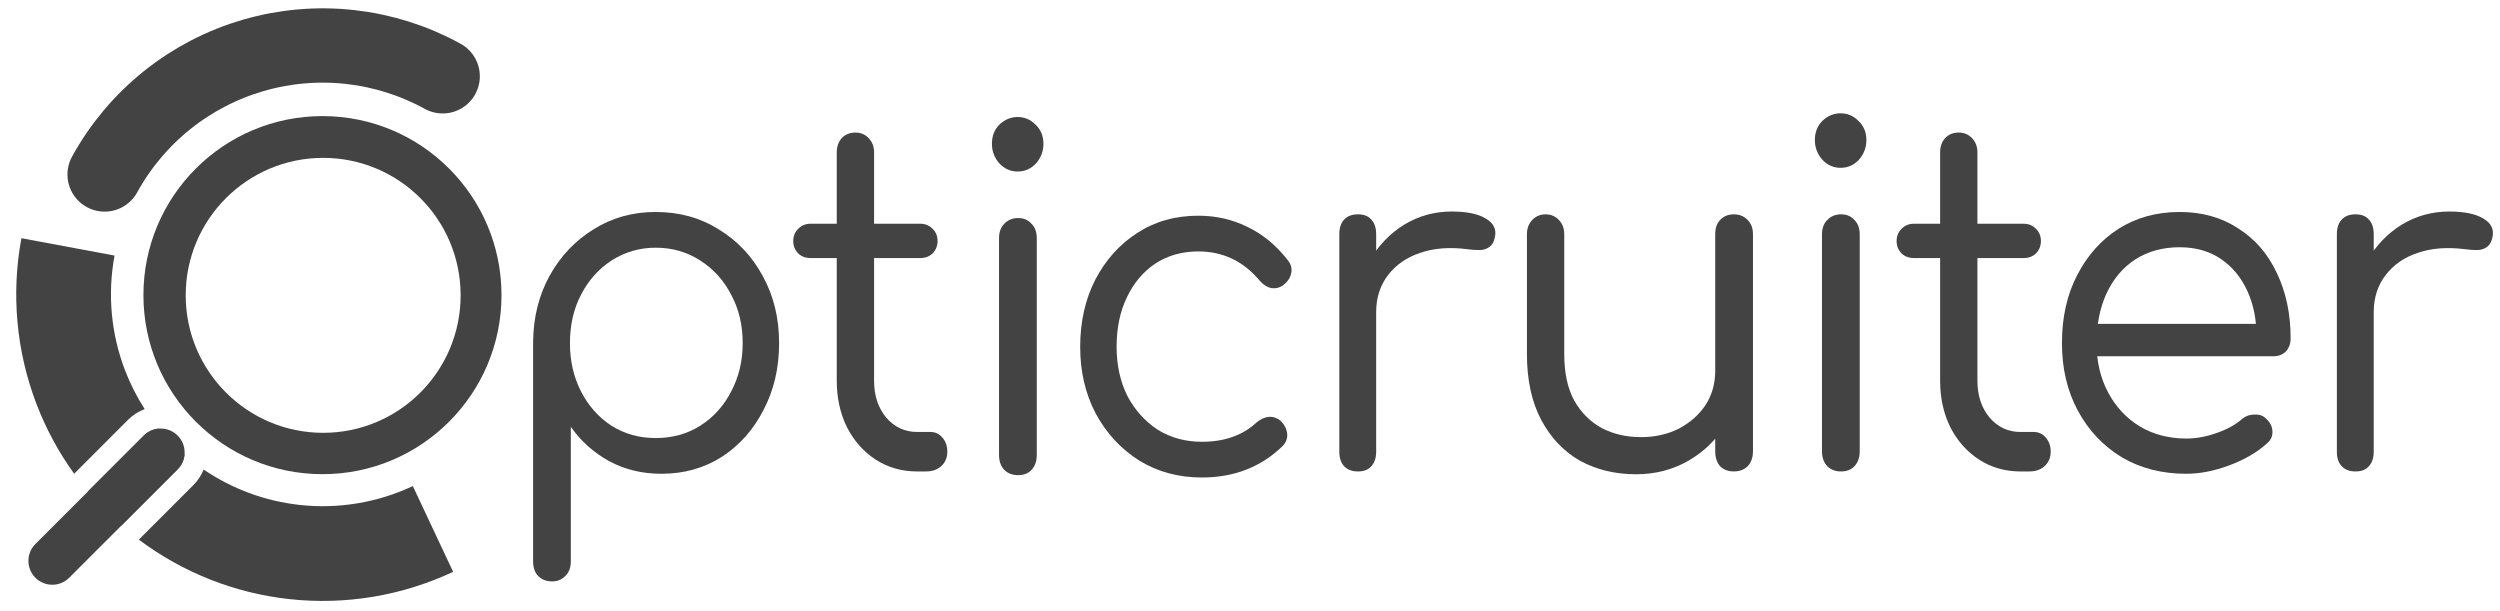
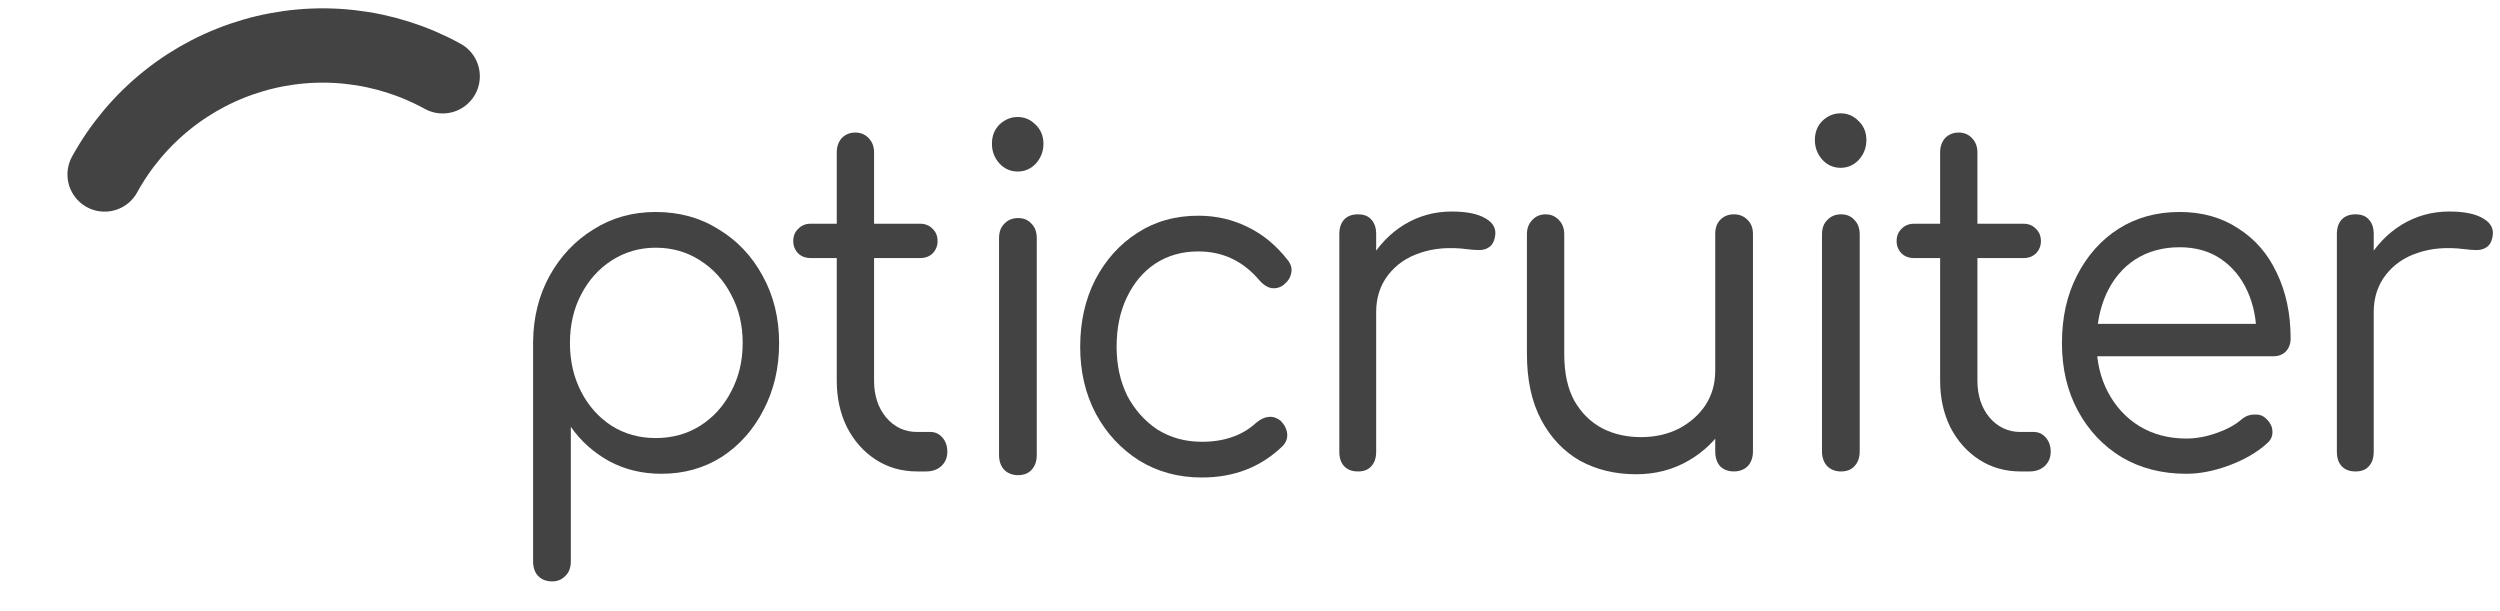
<svg xmlns="http://www.w3.org/2000/svg" width="135" height="33" viewBox="0 0 135 33" fill="none">
-   <path fill-rule="evenodd" clip-rule="evenodd" d="M4.004 25.581C3.165 24.419 2.477 23.146 1.962 21.794C0.877 18.948 0.598 15.857 1.157 12.863L6.186 13.801C5.8 15.87 5.993 18.006 6.742 19.972C7.026 20.717 7.386 21.427 7.814 22.092C7.487 22.213 7.18 22.405 6.916 22.668L4.004 25.581ZM6.556 28.379C5.905 27.812 5.301 27.196 4.749 26.538L7.768 23.519C7.994 23.293 8.285 23.168 8.581 23.145C8.999 23.655 9.461 24.129 9.963 24.562C9.934 24.847 9.81 25.125 9.592 25.343L6.556 28.379ZM7.497 29.14C9.868 30.919 12.674 32.029 15.623 32.352C18.651 32.684 21.712 32.174 24.469 30.878L22.293 26.248C20.388 27.143 18.273 27.496 16.181 27.266C14.319 27.062 12.54 26.404 10.997 25.355C10.875 25.661 10.691 25.947 10.443 26.195L7.497 29.14Z" fill="#434343" />
  <path d="M5.649 9.422C6.5 7.875 7.647 6.511 9.024 5.408C10.402 4.304 11.984 3.483 13.679 2.99C15.374 2.498 17.149 2.344 18.904 2.538C20.659 2.732 22.358 3.27 23.905 4.12" stroke="#434343" stroke-width="4.013" stroke-linecap="round" />
-   <path fill-rule="evenodd" clip-rule="evenodd" d="M17.413 25.605C12.074 25.605 7.745 21.276 7.745 15.937C7.745 10.597 12.074 6.269 17.413 6.269C22.753 6.269 27.081 10.597 27.081 15.937C27.081 21.276 22.753 25.605 17.413 25.605ZM17.451 23.372C13.351 23.372 10.028 20.048 10.028 15.948C10.028 11.848 13.351 8.525 17.451 8.525C21.551 8.525 24.874 11.848 24.874 15.948C24.874 20.048 21.551 23.372 17.451 23.372Z" fill="#434343" />
-   <path d="M9.592 25.344C10.096 24.84 10.096 24.023 9.592 23.519C9.088 23.016 8.271 23.016 7.768 23.519L1.912 29.375C1.408 29.879 1.408 30.695 1.912 31.199C2.416 31.703 3.232 31.703 3.736 31.199L9.592 25.344Z" fill="#434343" />
  <path d="M127.078 16.854C127.11 15.821 127.358 14.899 127.822 14.087C128.301 13.258 128.925 12.607 129.692 12.133C130.475 11.659 131.331 11.422 132.258 11.422C133.073 11.422 133.689 11.549 134.104 11.803C134.536 12.057 134.696 12.403 134.584 12.843C134.536 13.08 134.432 13.249 134.272 13.351C134.128 13.453 133.953 13.503 133.745 13.503C133.553 13.503 133.329 13.486 133.073 13.453C132.13 13.334 131.291 13.402 130.555 13.656C129.836 13.893 129.26 14.29 128.829 14.848C128.397 15.407 128.181 16.075 128.181 16.854H127.078ZM127.198 25.458C126.878 25.458 126.631 25.364 126.455 25.178C126.279 24.992 126.191 24.73 126.191 24.392V12.64C126.191 12.302 126.279 12.04 126.455 11.854C126.631 11.667 126.878 11.574 127.198 11.574C127.518 11.574 127.758 11.667 127.918 11.854C128.093 12.04 128.181 12.302 128.181 12.64V24.392C128.181 24.73 128.093 24.992 127.918 25.178C127.758 25.364 127.518 25.458 127.198 25.458Z" fill="#434343" />
  <path d="M118.059 25.584C116.748 25.584 115.589 25.288 114.582 24.696C113.575 24.087 112.783 23.249 112.208 22.183C111.632 21.117 111.345 19.899 111.345 18.529C111.345 17.141 111.616 15.923 112.16 14.874C112.704 13.808 113.447 12.97 114.39 12.361C115.349 11.752 116.452 11.447 117.699 11.447C118.914 11.447 119.969 11.743 120.865 12.336C121.776 12.911 122.471 13.715 122.951 14.747C123.447 15.779 123.694 16.955 123.694 18.275C123.694 18.562 123.606 18.799 123.431 18.985C123.255 19.155 123.031 19.239 122.759 19.239H112.735V17.488H122.879L121.848 18.249C121.864 17.319 121.704 16.481 121.368 15.737C121.033 14.992 120.553 14.409 119.929 13.985C119.306 13.562 118.563 13.351 117.699 13.351C116.788 13.351 115.989 13.571 115.301 14.011C114.63 14.451 114.11 15.068 113.743 15.864C113.391 16.642 113.215 17.53 113.215 18.529C113.215 19.527 113.423 20.415 113.839 21.194C114.254 21.972 114.822 22.581 115.541 23.021C116.277 23.461 117.116 23.681 118.059 23.681C118.603 23.681 119.154 23.579 119.714 23.376C120.289 23.173 120.745 22.919 121.081 22.615C121.272 22.463 121.488 22.386 121.728 22.386C121.984 22.369 122.192 22.437 122.351 22.59C122.591 22.809 122.711 23.046 122.711 23.3C122.727 23.554 122.623 23.774 122.399 23.96C121.872 24.434 121.2 24.823 120.385 25.128C119.57 25.432 118.794 25.584 118.059 25.584Z" fill="#434343" />
  <path d="M109.107 25.458C108.276 25.458 107.532 25.246 106.877 24.823C106.222 24.4 105.702 23.816 105.318 23.072C104.951 22.327 104.767 21.49 104.767 20.559V8.224C104.767 7.92 104.855 7.666 105.03 7.463C105.222 7.26 105.47 7.158 105.774 7.158C106.062 7.158 106.301 7.26 106.493 7.463C106.685 7.666 106.781 7.92 106.781 8.224V20.559C106.781 21.354 106.997 22.014 107.428 22.539C107.876 23.063 108.436 23.326 109.107 23.326H109.826C110.082 23.326 110.298 23.427 110.474 23.63C110.65 23.833 110.738 24.087 110.738 24.392C110.738 24.713 110.626 24.975 110.402 25.178C110.194 25.364 109.922 25.458 109.587 25.458H109.107ZM103.352 13.935C103.08 13.935 102.856 13.85 102.68 13.681C102.505 13.495 102.417 13.275 102.417 13.021C102.417 12.75 102.505 12.53 102.68 12.361C102.856 12.175 103.08 12.082 103.352 12.082H109.275C109.547 12.082 109.771 12.175 109.946 12.361C110.122 12.53 110.21 12.75 110.21 13.021C110.21 13.275 110.122 13.495 109.946 13.681C109.771 13.85 109.547 13.935 109.275 13.935H103.352Z" fill="#434343" />
  <path d="M99.418 25.458C99.114 25.458 98.866 25.364 98.674 25.178C98.483 24.975 98.387 24.705 98.387 24.366V12.666C98.387 12.327 98.483 12.065 98.674 11.879C98.866 11.676 99.114 11.574 99.418 11.574C99.722 11.574 99.961 11.676 100.137 11.879C100.329 12.065 100.425 12.327 100.425 12.666V24.366C100.425 24.705 100.329 24.975 100.137 25.178C99.961 25.364 99.722 25.458 99.418 25.458ZM99.394 9.062C99.01 9.062 98.682 8.918 98.411 8.63C98.139 8.326 98.003 7.97 98.003 7.564C98.003 7.141 98.139 6.794 98.411 6.524C98.698 6.253 99.026 6.118 99.394 6.118C99.761 6.118 100.081 6.253 100.353 6.524C100.641 6.794 100.785 7.141 100.785 7.564C100.785 7.97 100.649 8.326 100.377 8.63C100.105 8.918 99.777 9.062 99.394 9.062Z" fill="#434343" />
  <path d="M88.353 25.61C87.218 25.61 86.203 25.364 85.308 24.874C84.429 24.366 83.733 23.63 83.222 22.666C82.71 21.701 82.454 20.517 82.454 19.112V12.64C82.454 12.336 82.55 12.082 82.742 11.879C82.934 11.676 83.174 11.574 83.462 11.574C83.749 11.574 83.989 11.676 84.181 11.879C84.373 12.082 84.469 12.336 84.469 12.64V19.112C84.469 20.145 84.653 20.991 85.02 21.65C85.388 22.293 85.883 22.784 86.507 23.122C87.13 23.444 87.834 23.605 88.617 23.605C89.369 23.605 90.048 23.452 90.656 23.148C91.263 22.826 91.743 22.403 92.094 21.879C92.446 21.337 92.622 20.72 92.622 20.026H93.989C93.957 21.092 93.693 22.048 93.197 22.894C92.702 23.723 92.03 24.383 91.183 24.874C90.336 25.364 89.392 25.61 88.353 25.61ZM93.629 25.457C93.325 25.457 93.078 25.364 92.886 25.178C92.71 24.975 92.622 24.704 92.622 24.366V12.64C92.622 12.319 92.71 12.065 92.886 11.879C93.078 11.676 93.325 11.574 93.629 11.574C93.933 11.574 94.18 11.676 94.372 11.879C94.564 12.065 94.66 12.319 94.66 12.64V24.366C94.66 24.704 94.564 24.975 94.372 25.178C94.18 25.364 93.933 25.457 93.629 25.457Z" fill="#434343" />
  <path d="M73.21 16.854C73.242 15.821 73.49 14.899 73.953 14.087C74.433 13.258 75.056 12.607 75.824 12.133C76.607 11.659 77.462 11.422 78.39 11.422C79.205 11.422 79.82 11.549 80.236 11.803C80.668 12.057 80.828 12.403 80.716 12.843C80.668 13.08 80.564 13.249 80.404 13.351C80.26 13.453 80.084 13.503 79.876 13.503C79.684 13.503 79.461 13.486 79.205 13.453C78.262 13.334 77.422 13.402 76.687 13.656C75.968 13.893 75.392 14.29 74.96 14.848C74.529 15.407 74.313 16.075 74.313 16.854H73.21ZM73.33 25.458C73.01 25.458 72.762 25.364 72.587 25.178C72.411 24.992 72.323 24.73 72.323 24.392V12.64C72.323 12.302 72.411 12.04 72.587 11.854C72.762 11.667 73.01 11.574 73.33 11.574C73.65 11.574 73.889 11.667 74.049 11.854C74.225 12.04 74.313 12.302 74.313 12.64V24.392C74.313 24.73 74.225 24.992 74.049 25.178C73.889 25.364 73.65 25.458 73.33 25.458Z" fill="#434343" />
  <path d="M64.901 25.785C63.638 25.785 62.511 25.48 61.52 24.871C60.529 24.245 59.745 23.399 59.17 22.333C58.61 21.267 58.33 20.066 58.33 18.729C58.33 17.376 58.602 16.166 59.146 15.1C59.705 14.034 60.456 13.196 61.4 12.587C62.359 11.961 63.462 11.648 64.709 11.648C65.668 11.648 66.555 11.851 67.371 12.257C68.186 12.646 68.906 13.239 69.529 14.034C69.721 14.271 69.785 14.516 69.721 14.77C69.673 15.007 69.529 15.218 69.289 15.404C69.097 15.54 68.882 15.591 68.642 15.557C68.418 15.506 68.21 15.37 68.018 15.15C67.139 14.101 66.036 13.577 64.709 13.577C63.83 13.577 63.054 13.797 62.383 14.237C61.727 14.677 61.216 15.286 60.848 16.064C60.48 16.826 60.297 17.714 60.297 18.729C60.297 19.711 60.489 20.59 60.872 21.369C61.272 22.13 61.815 22.739 62.503 23.196C63.206 23.636 64.006 23.856 64.901 23.856C65.508 23.856 66.052 23.771 66.531 23.602C67.027 23.433 67.467 23.171 67.85 22.816C68.074 22.629 68.298 22.528 68.522 22.511C68.746 22.494 68.953 22.562 69.145 22.714C69.353 22.917 69.473 23.145 69.505 23.399C69.537 23.653 69.457 23.881 69.265 24.084C68.098 25.218 66.643 25.785 64.901 25.785Z" fill="#434343" />
  <path d="M54.979 25.658C54.675 25.658 54.427 25.565 54.236 25.379C54.044 25.176 53.948 24.905 53.948 24.567V12.866C53.948 12.528 54.044 12.266 54.236 12.08C54.427 11.877 54.675 11.775 54.979 11.775C55.283 11.775 55.523 11.877 55.698 12.08C55.89 12.266 55.986 12.528 55.986 12.866V24.567C55.986 24.905 55.89 25.176 55.698 25.379C55.523 25.565 55.283 25.658 54.979 25.658ZM54.955 9.262C54.571 9.262 54.243 9.118 53.972 8.831C53.7 8.526 53.564 8.171 53.564 7.765C53.564 7.342 53.7 6.995 53.972 6.724C54.26 6.454 54.587 6.318 54.955 6.318C55.323 6.318 55.642 6.454 55.914 6.724C56.202 6.995 56.346 7.342 56.346 7.765C56.346 8.171 56.21 8.526 55.938 8.831C55.666 9.118 55.339 9.262 54.955 9.262Z" fill="#434343" />
  <path d="M49.526 25.458C48.694 25.458 47.951 25.246 47.295 24.823C46.64 24.4 46.12 23.816 45.737 23.072C45.369 22.327 45.185 21.49 45.185 20.559V14.143V13.935V12.082V11.835V8.224C45.185 7.92 45.273 7.666 45.449 7.463C45.641 7.26 45.889 7.158 46.193 7.158C46.48 7.158 46.72 7.26 46.912 7.463C47.104 7.666 47.2 7.92 47.2 8.224V11.835V12.082V13.935V14.143V20.559C47.2 21.354 47.415 22.014 47.847 22.539C48.295 23.063 48.854 23.326 49.526 23.326H50.245C50.501 23.326 50.717 23.427 50.892 23.63C51.068 23.833 51.156 24.087 51.156 24.392C51.156 24.713 51.044 24.975 50.821 25.178C50.613 25.364 50.341 25.458 50.005 25.458H49.526ZM43.77 13.935C43.499 13.935 43.275 13.85 43.099 13.681C42.923 13.495 42.835 13.275 42.835 13.021C42.835 12.75 42.923 12.53 43.099 12.361C43.275 12.175 43.499 12.082 43.77 12.082H45.185H46.732H47.2H49.694C49.965 12.082 50.189 12.175 50.365 12.361C50.541 12.53 50.629 12.75 50.629 13.021C50.629 13.275 50.541 13.495 50.365 13.681C50.189 13.85 49.965 13.935 49.694 13.935H47.2H46.193H45.185H43.77Z" fill="#434343" />
  <path d="M29.818 31.396C29.498 31.396 29.242 31.295 29.05 31.092C28.875 30.906 28.787 30.644 28.787 30.305V18.452C28.803 17.133 29.098 15.948 29.674 14.899C30.265 13.833 31.057 12.996 32.048 12.386C33.039 11.76 34.158 11.447 35.405 11.447C36.684 11.447 37.819 11.76 38.81 12.386C39.817 12.996 40.609 13.833 41.184 14.899C41.776 15.965 42.072 17.175 42.072 18.529C42.072 19.865 41.792 21.067 41.232 22.133C40.689 23.199 39.937 24.045 38.978 24.671C38.019 25.28 36.932 25.584 35.717 25.584C34.678 25.584 33.734 25.356 32.887 24.899C32.04 24.425 31.352 23.808 30.825 23.046V30.305C30.825 30.644 30.729 30.906 30.537 31.092C30.345 31.295 30.105 31.396 29.818 31.396ZM35.405 23.655C36.3 23.655 37.1 23.436 37.803 22.996C38.523 22.539 39.082 21.921 39.482 21.143C39.897 20.364 40.105 19.493 40.105 18.529C40.105 17.547 39.897 16.676 39.482 15.914C39.082 15.136 38.523 14.518 37.803 14.062C37.1 13.605 36.3 13.376 35.405 13.376C34.542 13.376 33.751 13.605 33.031 14.062C32.328 14.518 31.776 15.136 31.377 15.914C30.977 16.676 30.777 17.547 30.777 18.529C30.777 19.493 30.977 20.364 31.377 21.143C31.776 21.921 32.328 22.539 33.031 22.996C33.734 23.436 34.526 23.655 35.405 23.655Z" fill="#434343" />
</svg>